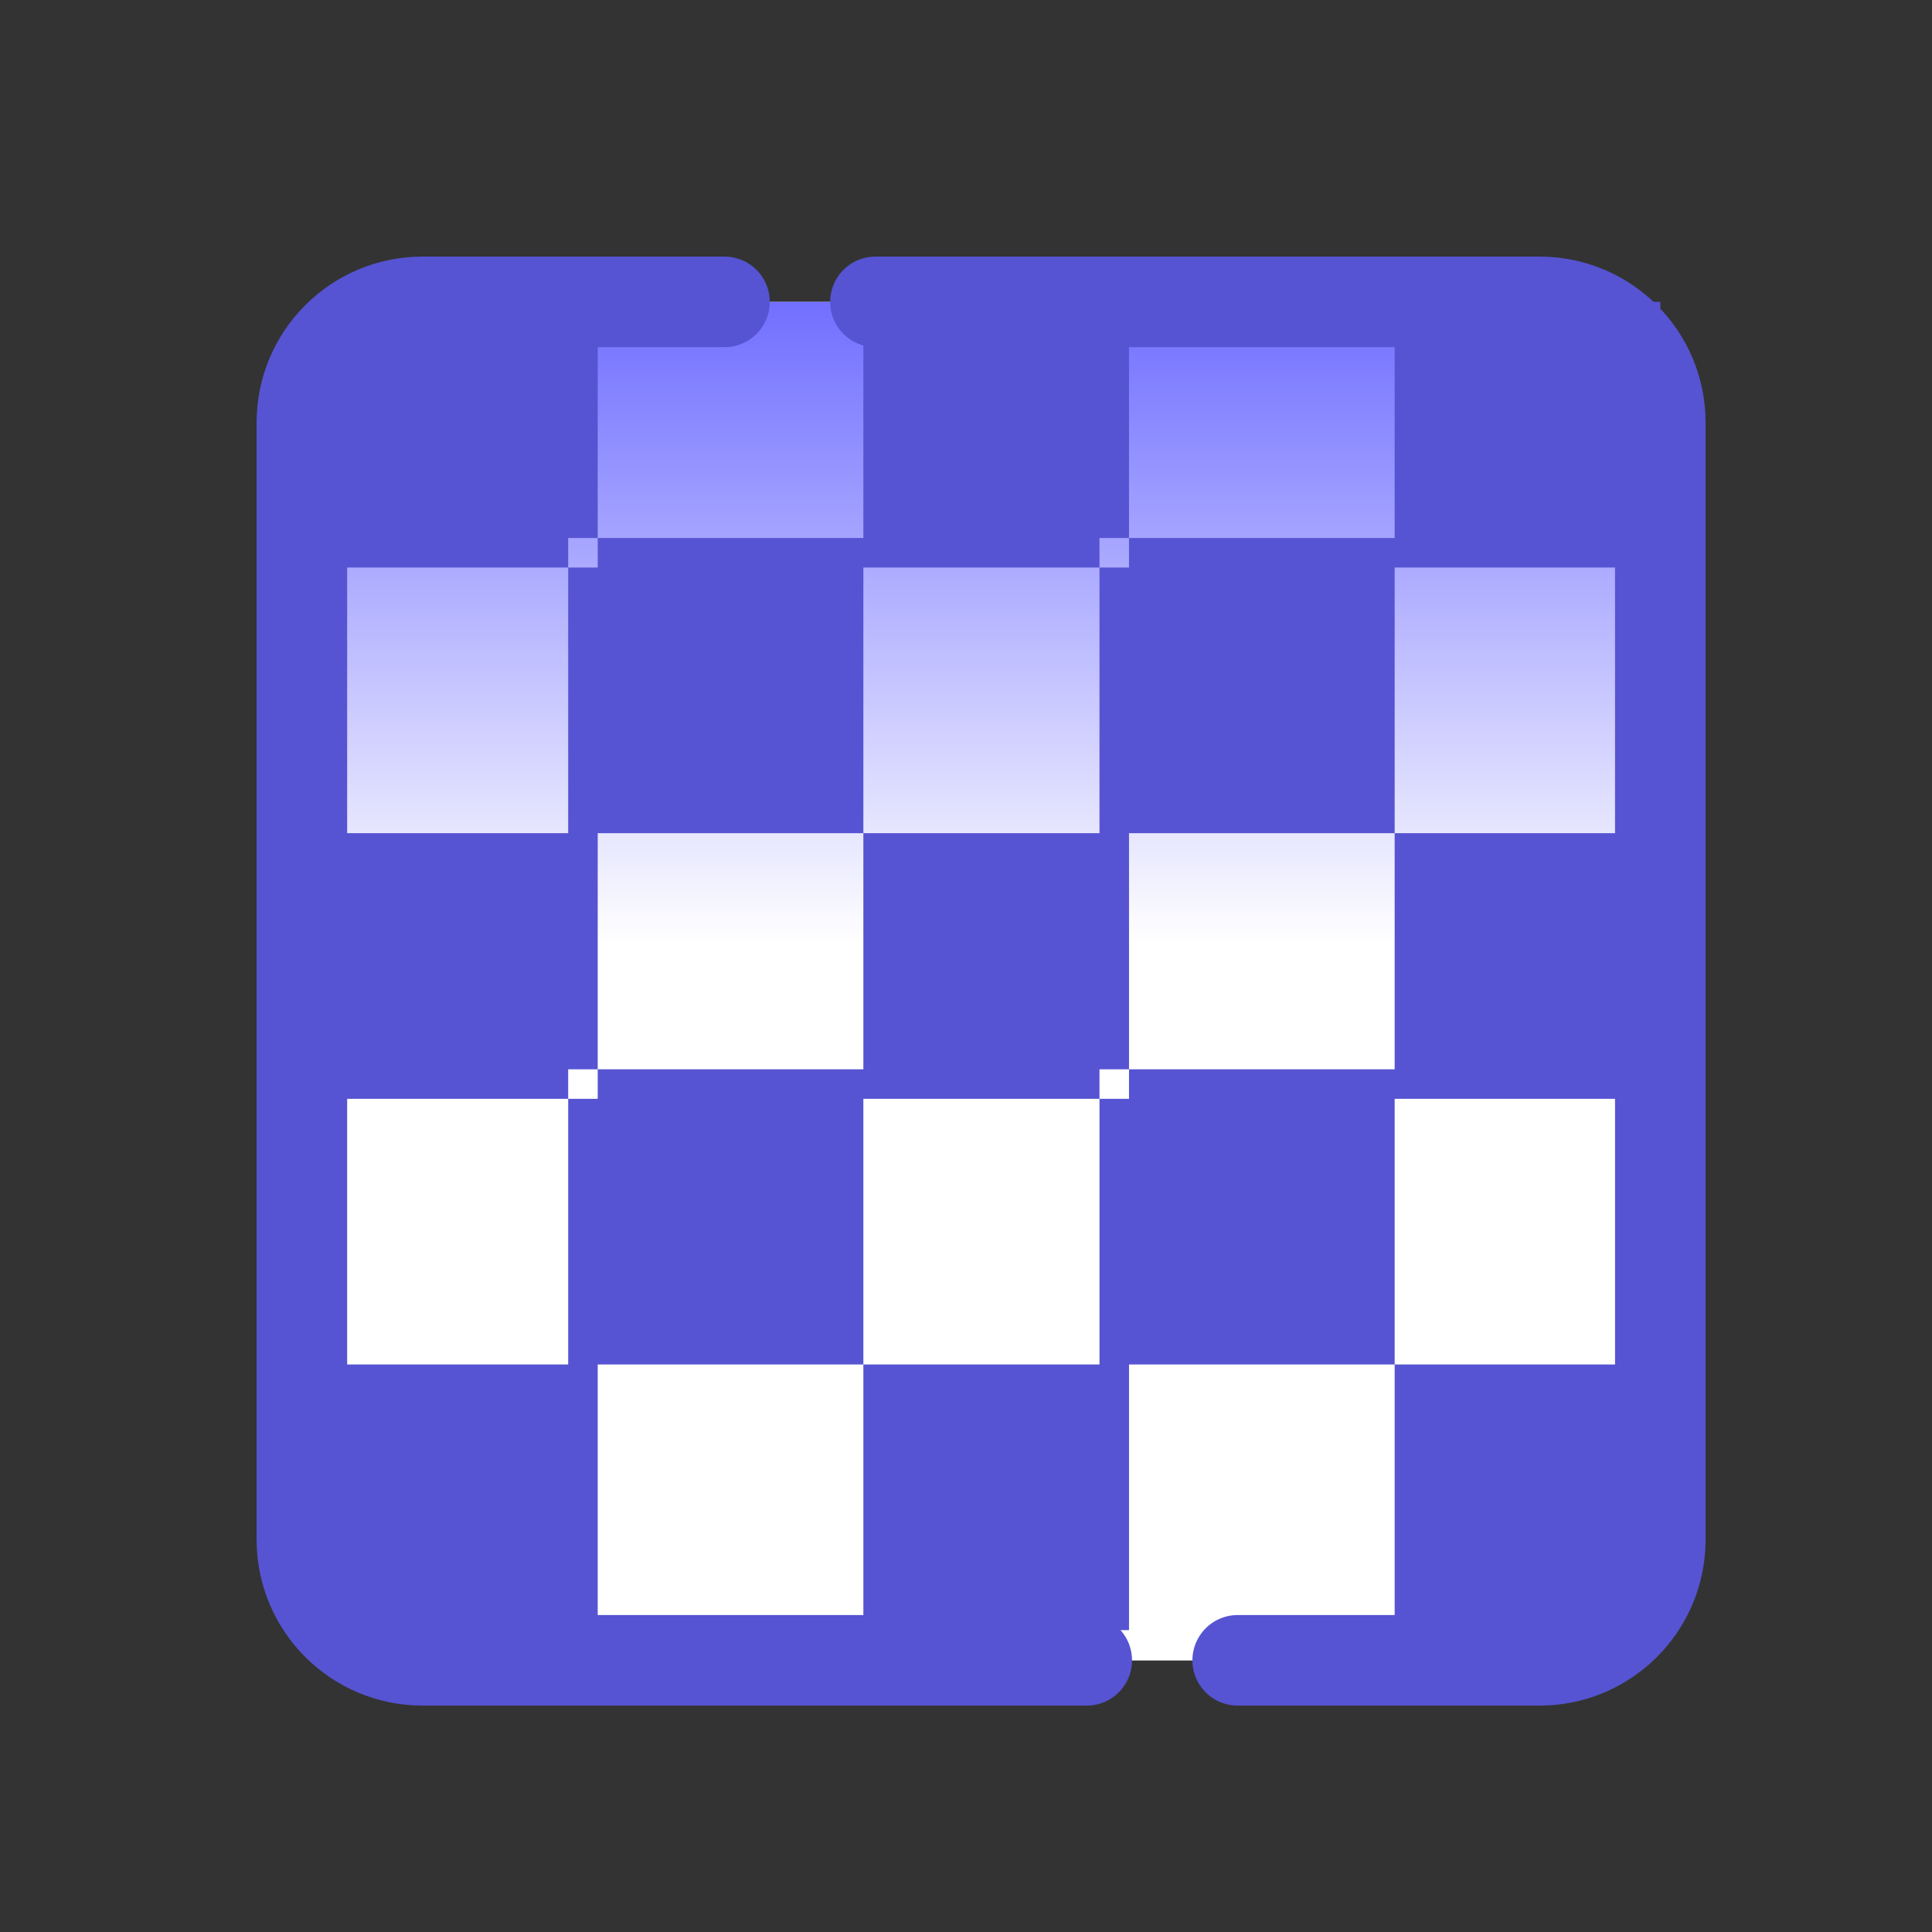
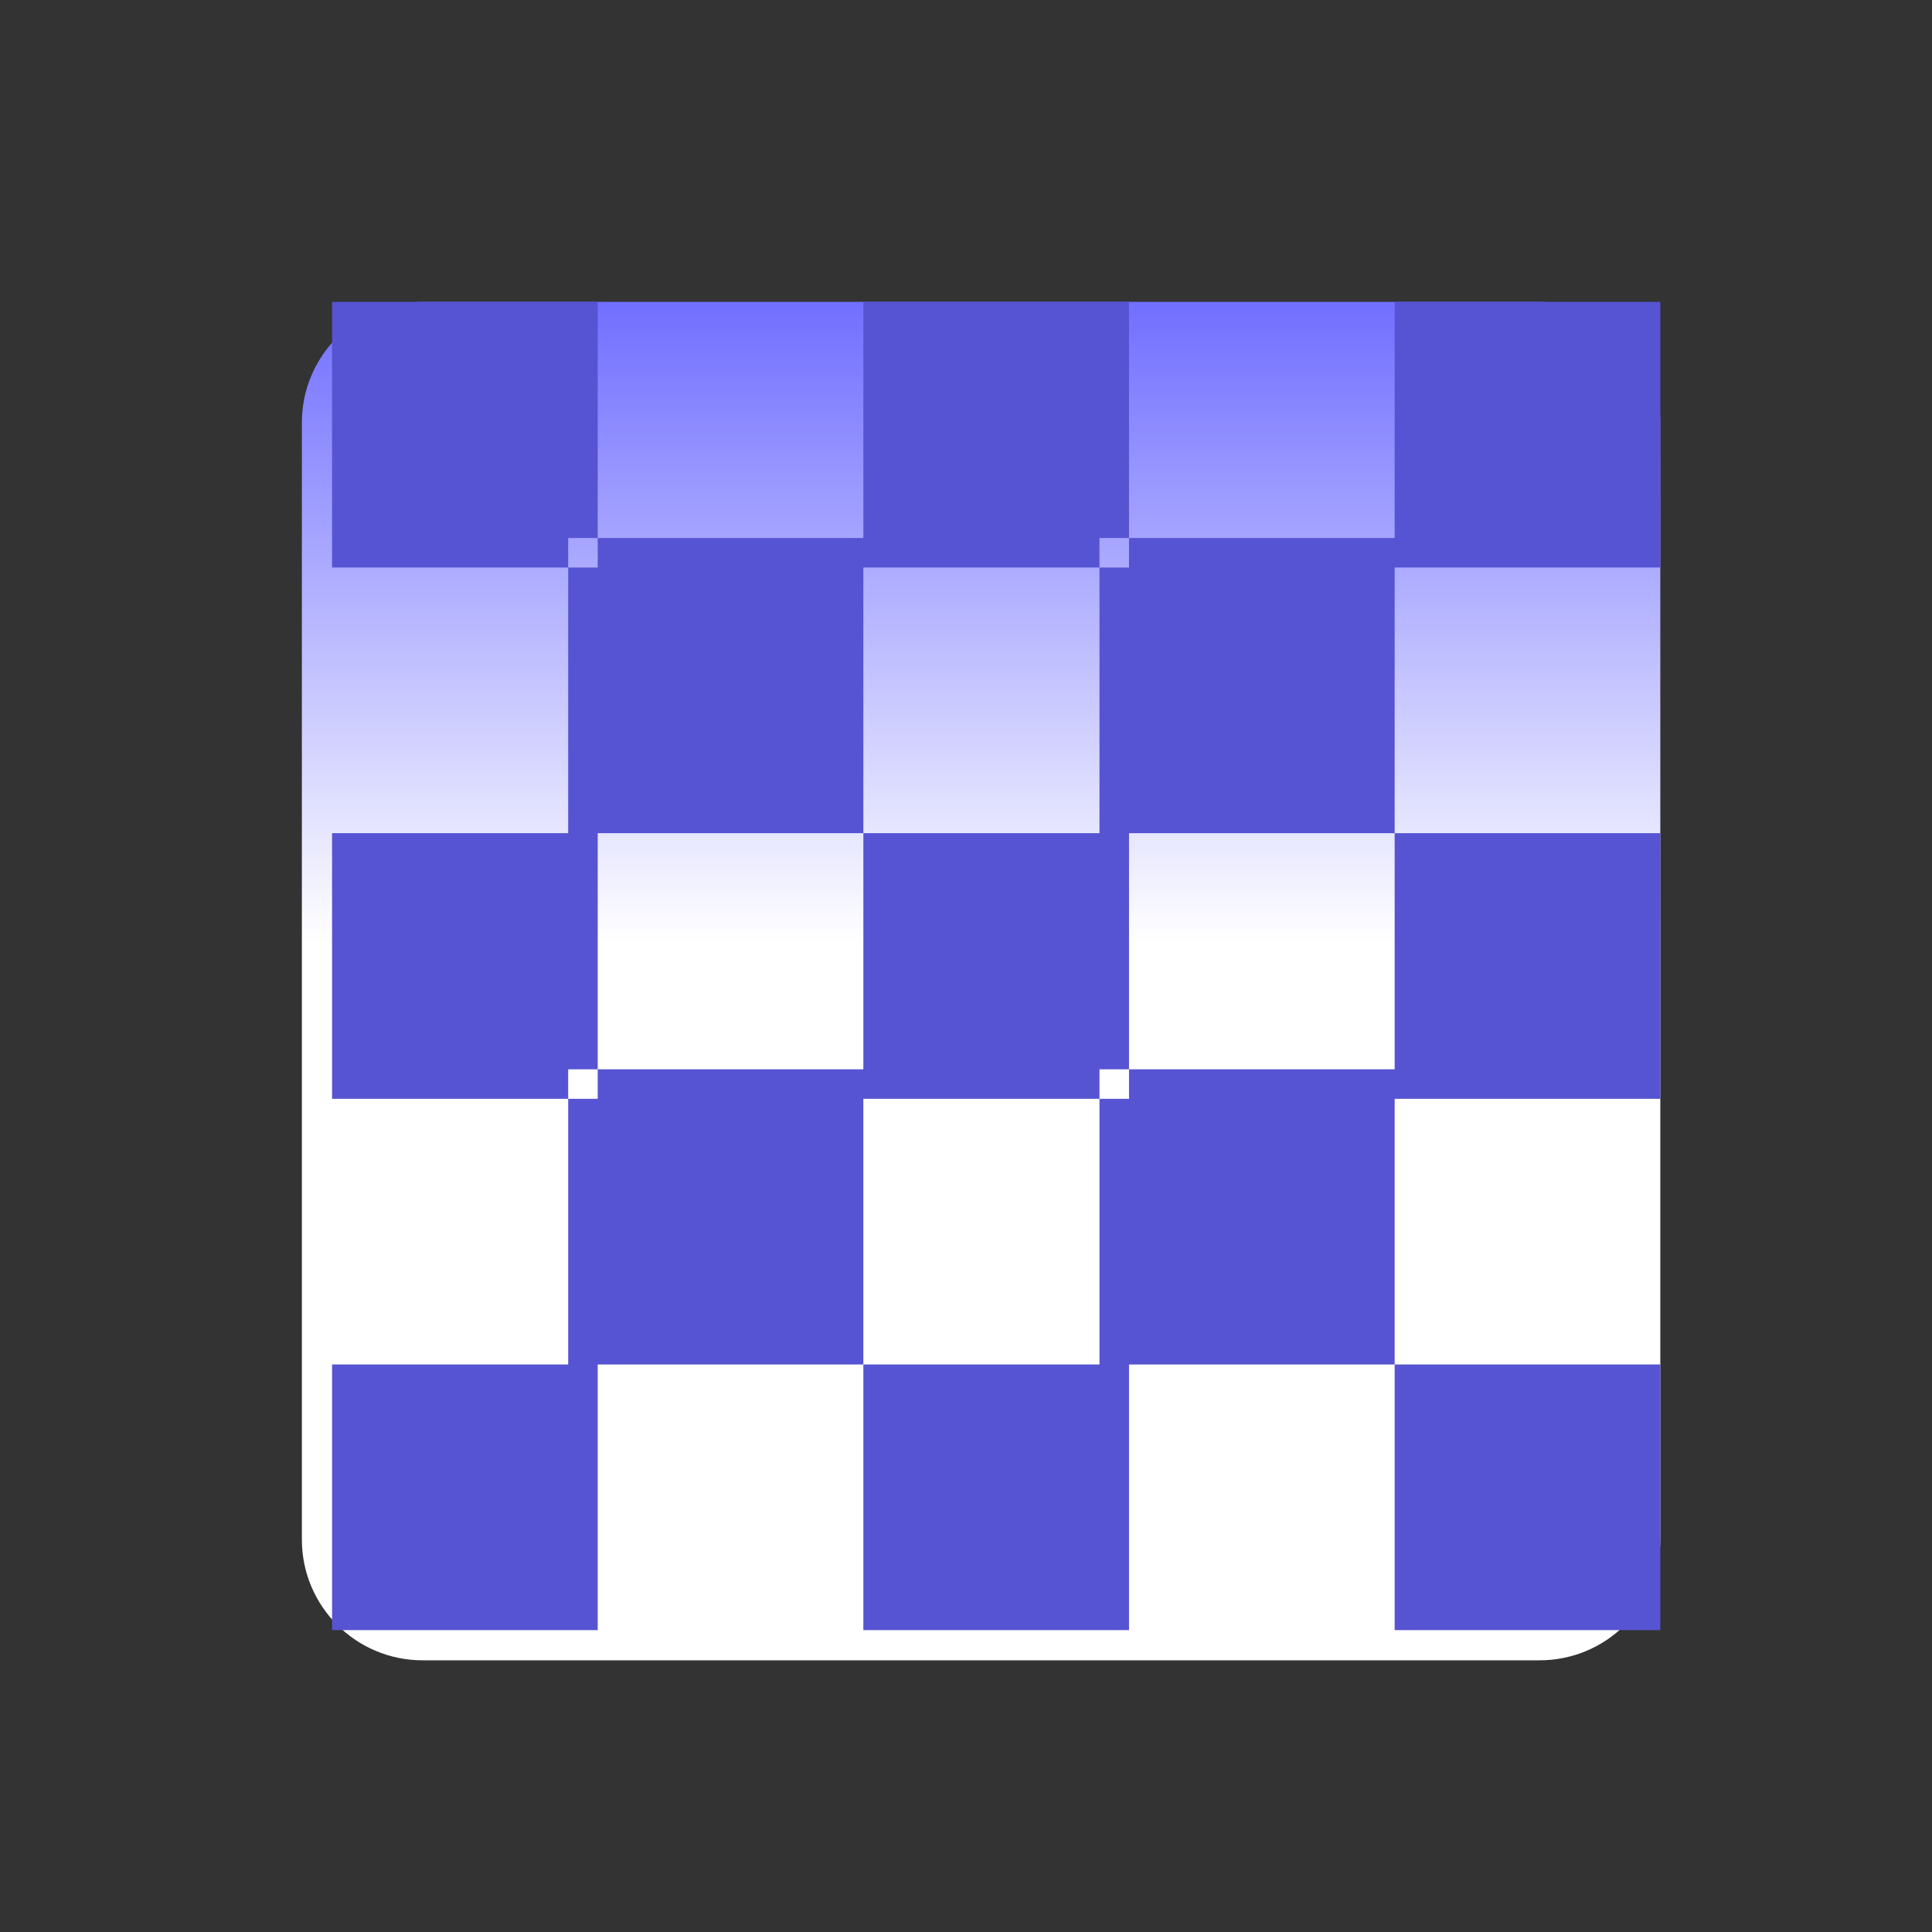
<svg xmlns="http://www.w3.org/2000/svg" width="32" height="32" viewBox="0 0 32 32" fill="none">
  <rect x="0" y="0" width="32" height="32" fill="#333333" stroke="none" />
-   <path d="M7 5H12H25.5C26.605 5 27.5 5.895 27.5 7V25.5C27.5 26.605 26.605 27.5 25.5 27.5H20.5H7C5.895 27.5 5 26.605 5 25.5V7C5 5.895 5.895 5 7 5Z" fill="#D9D9D9" />
  <path d="M7 5H12H25.5C26.605 5 27.5 5.895 27.5 7V25.5C27.5 26.605 26.605 27.5 25.5 27.5H20.5H7C5.895 27.5 5 26.605 5 25.5V7C5 5.895 5.895 5 7 5Z" fill="url(#paint0_linear_4513_6234)" />
-   <path d="M12 5H7C5.895 5 5 5.895 5 7V25.5C5 26.605 5.895 27.5 7 27.5H18M14.5 5H25.5C26.605 5 27.5 5.895 27.5 7V25.5C27.5 26.605 26.605 27.5 25.5 27.5H20.5" stroke="#5654D2" stroke-width="1.5" stroke-linecap="round" />
  <path d="M9.4 5.5V8.411H8.911V8.9H6V5.5H9.4ZM10.4 9.9V9.411H13.8V9.9V13.3H10.4H9.911V9.9H10.4ZM8.911 14.3H9.4V17.211H8.911V17.7H6V14.3H8.911ZM14.8 8.9V8.411V5.5H18.2V8.411H17.711V8.9H14.8ZM14.8 14.3H17.711H18.2V17.211H17.711V17.7H14.8V17.211V14.3ZM10.4 18.211H13.8V18.7V22.1H10.4H9.911V18.7H10.4V18.211ZM14.8 26.5V23.1H17.711H18.2V26.5H14.8ZM19.2 22.1H18.711V18.7H19.2V18.211H22.6V18.7V22.1H19.2ZM27 17.7H23.6V17.211V14.3H27V17.7ZM22.6 9.9V13.3H19.2H18.711V9.9H19.2V9.411H22.6V9.9ZM23.6 8.9V8.411V5.5H27V8.9H23.6ZM23.6 26.5V23.1H27V26.5H23.6ZM9.4 23.1V26.5H6V23.1H8.911H9.4Z" fill="#5654D2" stroke="#5654D2" />
  <defs>
    <linearGradient id="paint0_linear_4513_6234" x1="16.25" y1="5" x2="16.25" y2="15.613" gradientUnits="userSpaceOnUse">
      <stop stop-color="#716FFF" />
      <stop offset="1" stop-color="white" />
    </linearGradient>
  </defs>
</svg>